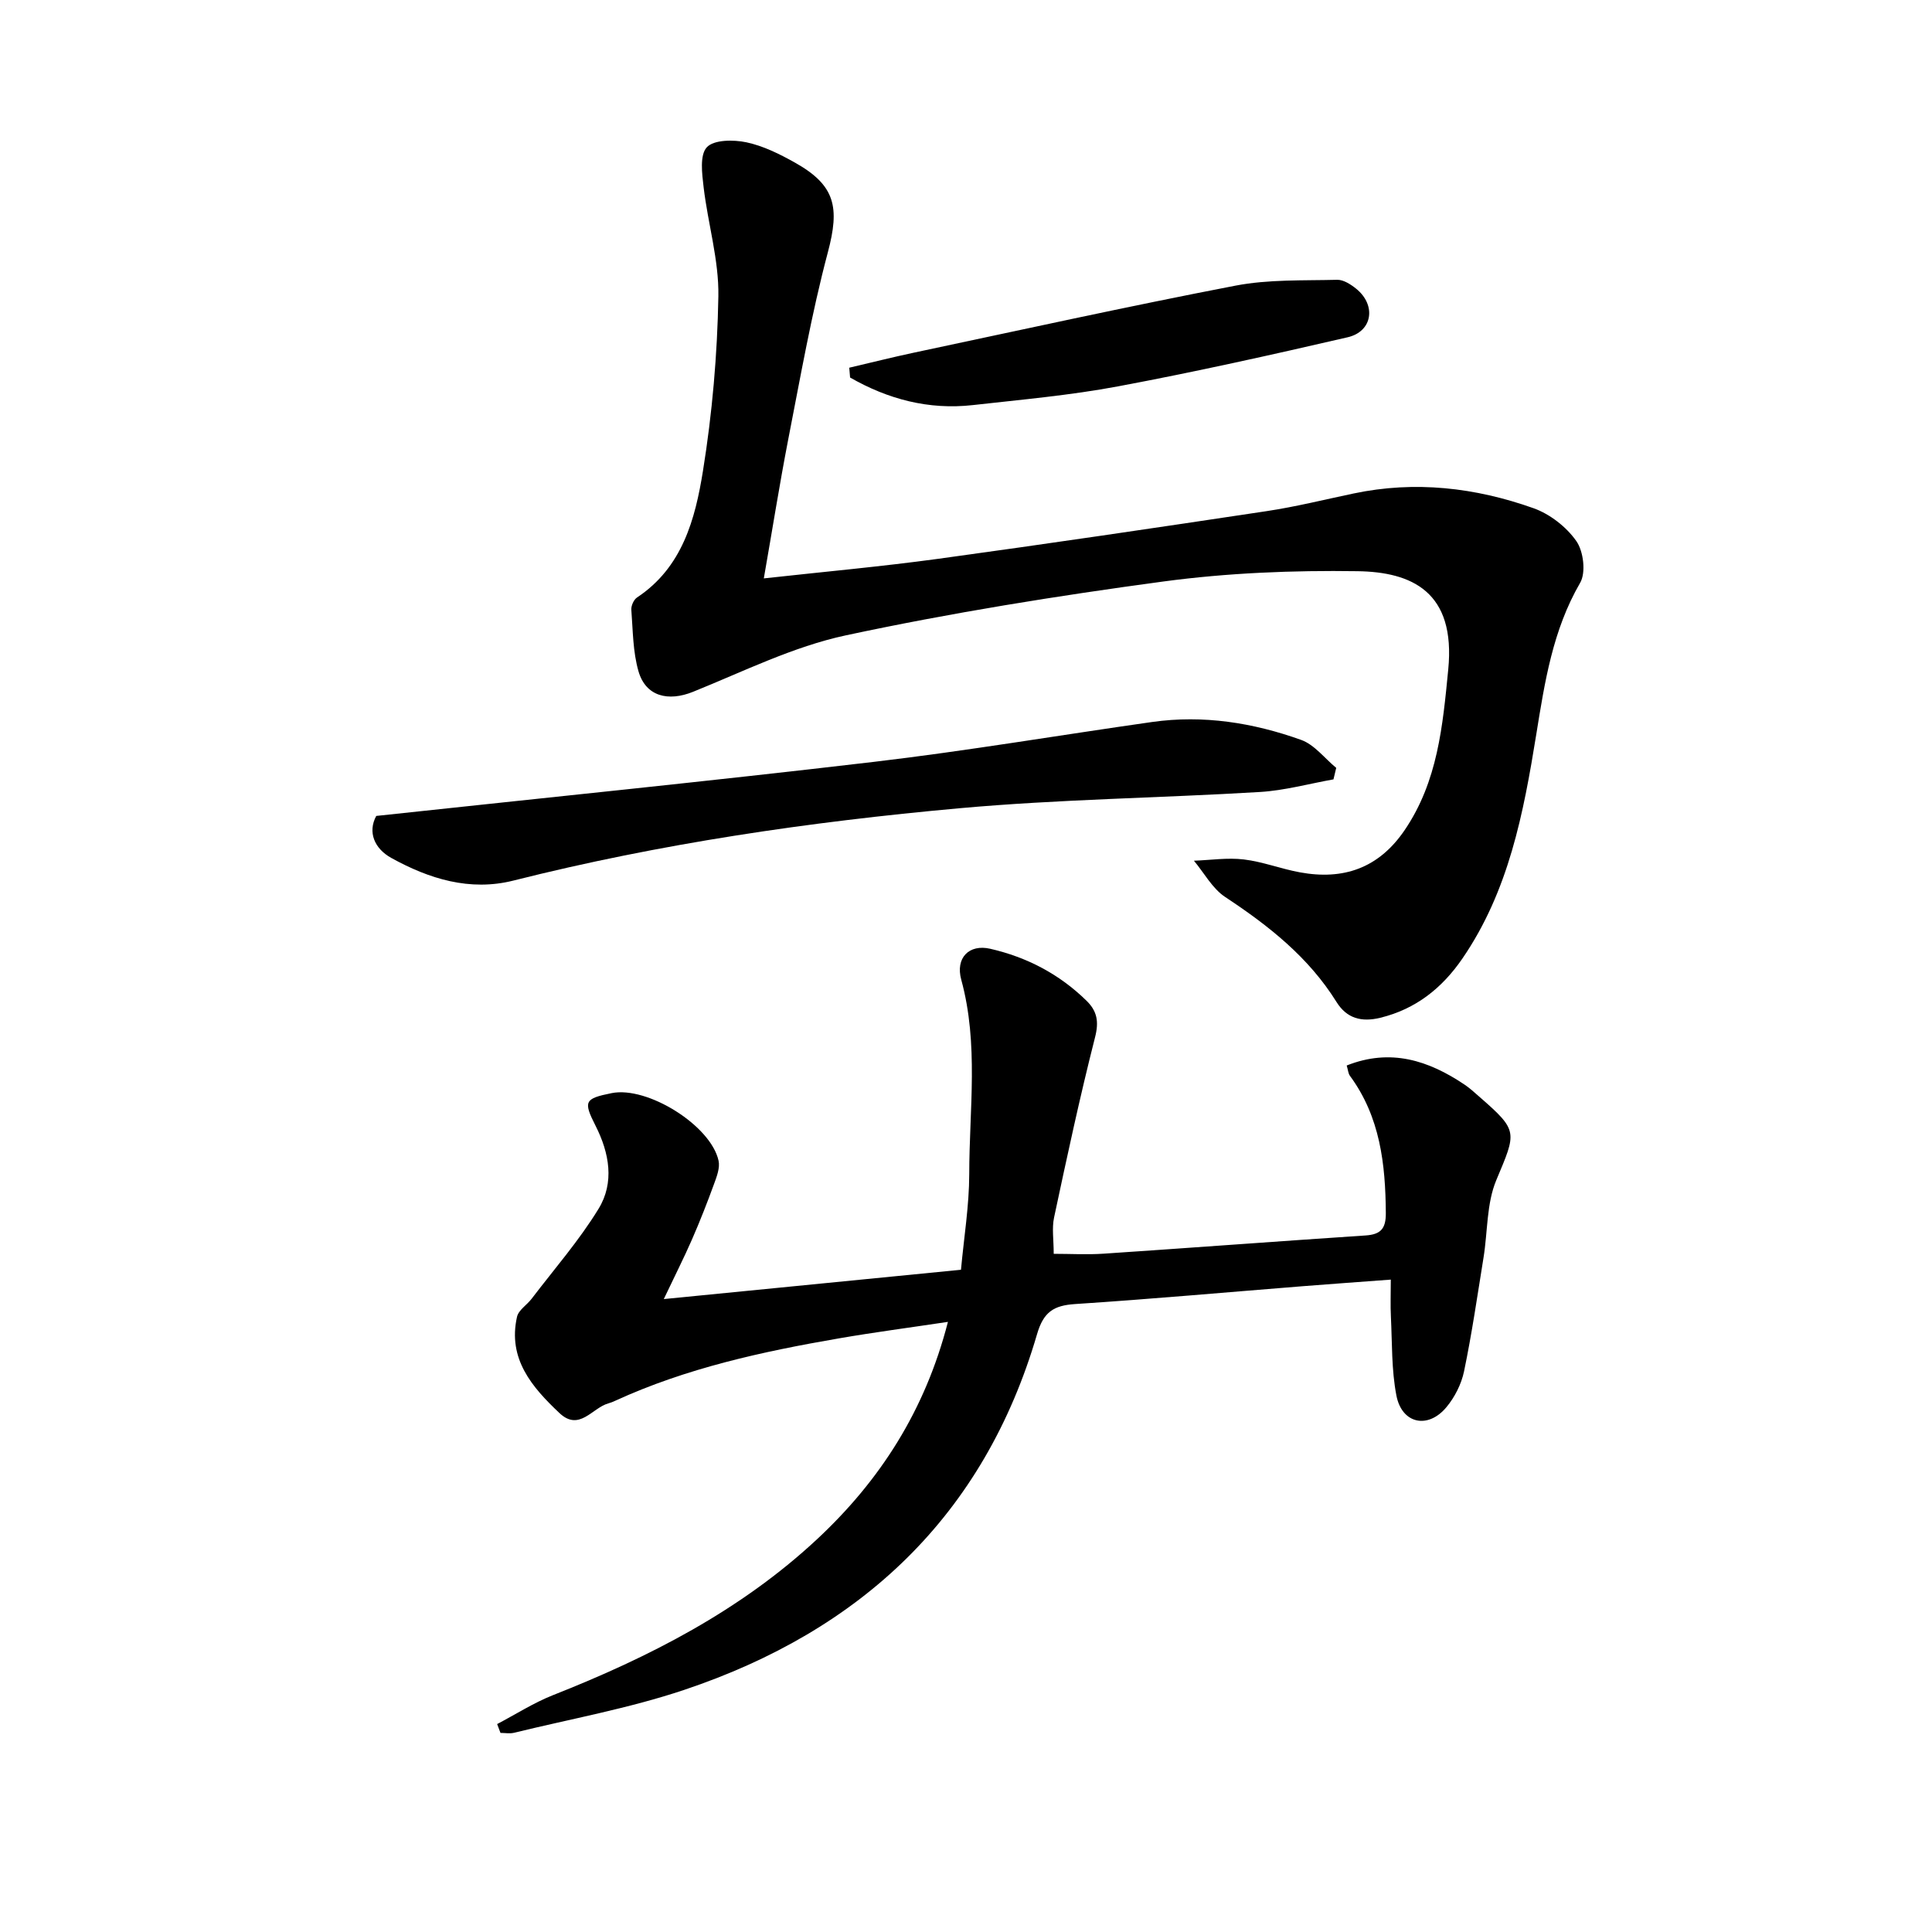
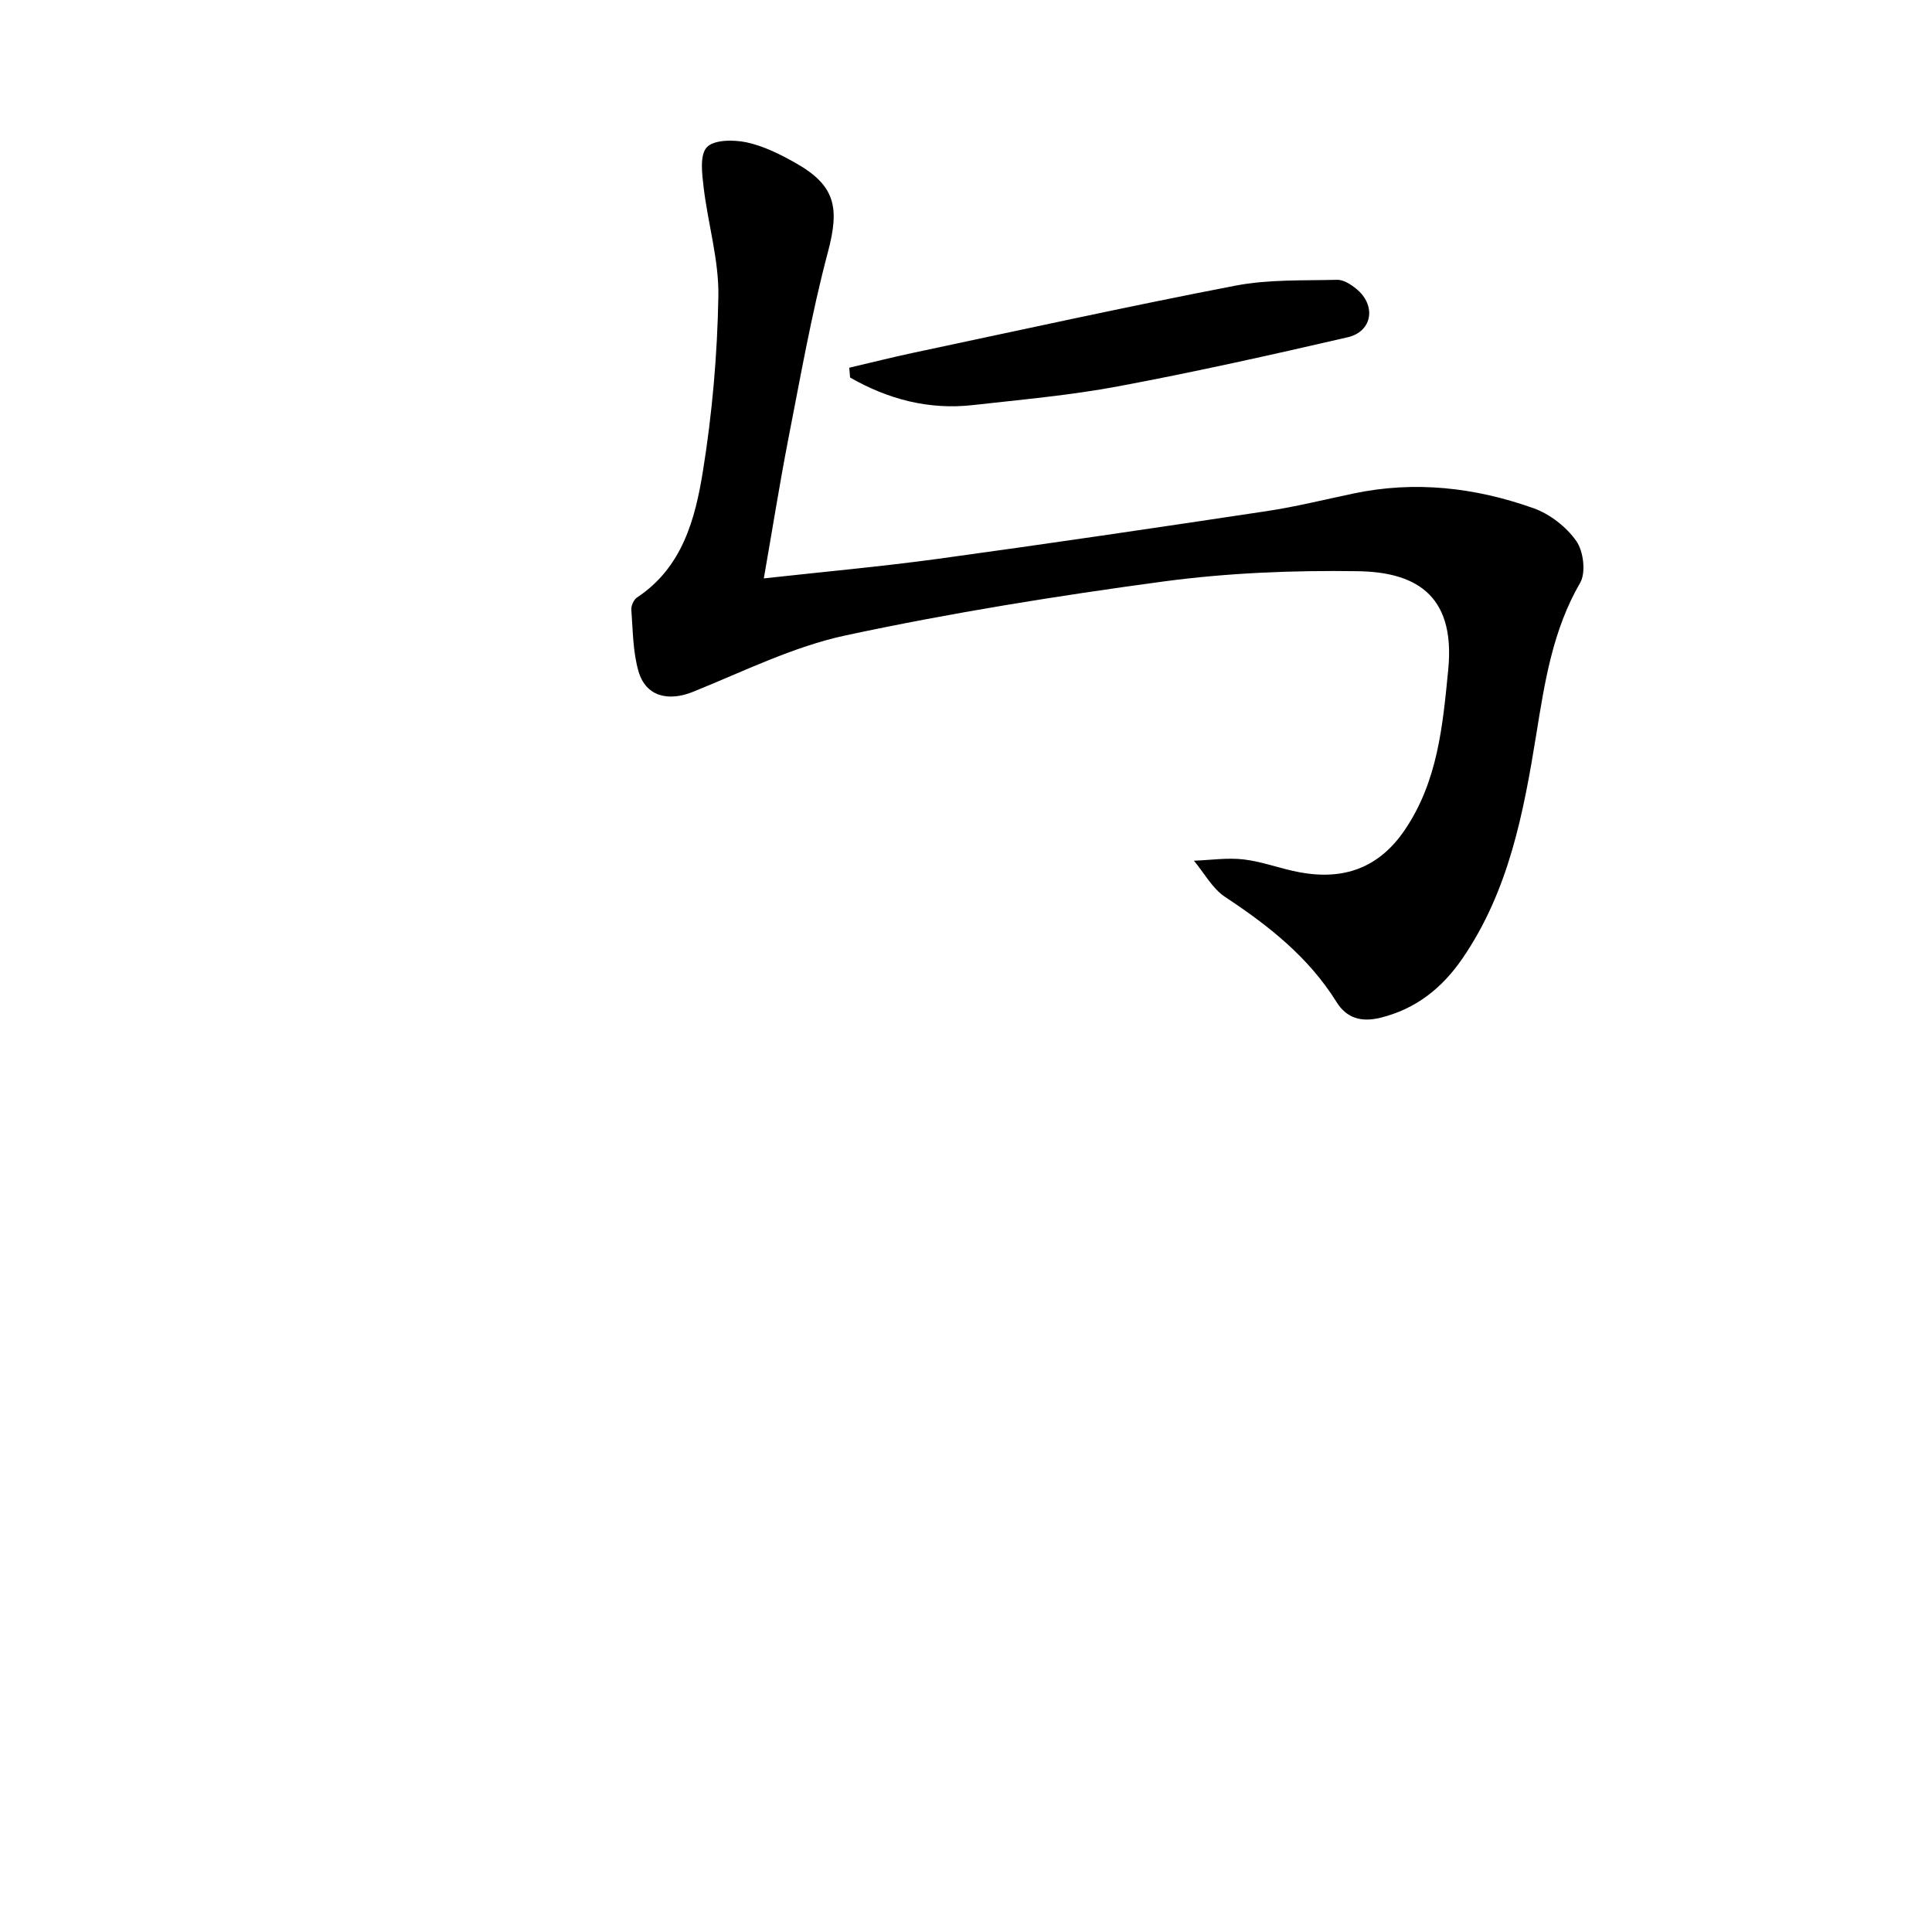
<svg xmlns="http://www.w3.org/2000/svg" enable-background="new 0 0 400 400" viewBox="0 0 400 400">
-   <path d="m102.93 356.95c3.85-2.02 7.55-4.4 11.57-5.99 19.94-7.87 38.81-17.52 54.64-32.26 13.04-12.15 22.39-26.63 27.12-45.02-7.92 1.19-15.25 2.15-22.54 3.41-15.89 2.74-31.61 6.16-46.38 12.94-.45.21-.92.4-1.4.53-3.33.92-6 5.88-10.11 2-5.69-5.37-10.74-11.22-8.79-19.92.31-1.41 2.06-2.46 3.04-3.76 4.69-6.16 9.83-12.04 13.85-18.62 3.32-5.43 2.24-11.53-.63-17.19-2.57-5.07-2.28-5.62 3.34-6.75 7.37-1.49 20.52 6.67 22.13 13.99.32 1.46-.36 3.26-.92 4.78-1.42 3.9-2.94 7.77-4.6 11.57-1.64 3.75-3.5 7.41-5.82 12.3 20.92-2.06 40.83-4.03 61.53-6.07.62-6.75 1.7-13.28 1.71-19.81.01-13.42 1.99-26.91-1.65-40.23-1.25-4.55 1.63-7.42 5.99-6.42 7.59 1.74 14.32 5.25 19.94 10.76 2.2 2.16 2.6 4.32 1.77 7.56-3.15 12.37-5.83 24.86-8.49 37.34-.47 2.22-.07 4.63-.07 7.5 3.52 0 6.95.2 10.36-.03 18.07-1.21 36.13-2.57 54.2-3.77 3.16-.21 4.22-1.42 4.2-4.63-.07-10.14-1.17-19.92-7.43-28.42-.36-.49-.39-1.22-.67-2.14 9.09-3.61 16.95-1.05 24.4 3.96 1.1.74 2.09 1.65 3.09 2.53 8.1 7.07 7.67 7.23 3.48 17.25-2.03 4.85-1.77 10.66-2.64 16.02-1.27 7.86-2.41 15.75-4.03 23.54-.55 2.65-1.93 5.38-3.67 7.46-3.82 4.58-9.21 3.42-10.34-2.43-1.03-5.32-.87-10.89-1.14-16.35-.12-2.29-.02-4.6-.02-7.65-6.38.48-12.27.89-18.16 1.36-15.73 1.25-31.46 2.67-47.21 3.7-4.41.29-6.52 1.62-7.86 6.2-11 37.69-36.49 61.42-73.06 73.68-11.45 3.84-23.46 6-35.22 8.88-.89.22-1.88.03-2.82.03-.24-.61-.46-1.22-.69-1.83z" />
-   <path d="m158.14 119.75c12.4-1.37 24.27-2.44 36.07-4.05 22.69-3.11 45.35-6.46 68-9.87 6.06-.91 12.03-2.4 18.04-3.66 12.72-2.68 25.18-1.24 37.25 3.05 3.39 1.21 6.8 3.86 8.86 6.8 1.49 2.12 2.02 6.53.79 8.65-5.68 9.79-7.33 20.54-9.08 31.37-2.63 16.28-5.7 32.44-15.3 46.42-4.18 6.09-9.62 10.46-17 12.26-3.9.95-6.94.13-9.06-3.27-5.78-9.28-14.06-15.8-23.04-21.73-2.66-1.75-4.35-4.97-6.48-7.52 3.45-.12 6.95-.67 10.34-.26 3.92.47 7.71 1.96 11.62 2.67 9 1.65 16.3-.86 21.66-8.73 6.87-10.1 7.89-21.61 9.03-33.24 1.6-16.17-7.61-20.22-18.77-20.38-13.39-.2-26.93.35-40.19 2.13-22.03 2.97-44.03 6.5-65.75 11.15-10.89 2.33-21.2 7.48-31.64 11.69-5.13 2.07-9.77.98-11.29-4.22-1.18-4.06-1.16-8.49-1.49-12.77-.06-.83.5-2.08 1.17-2.53 9.4-6.22 12.06-16.25 13.66-26.21 1.92-11.92 2.98-24.08 3.19-36.16.13-7.49-2.16-15.01-3.05-22.55-.33-2.81-.84-6.69.66-8.3 1.47-1.58 5.52-1.59 8.18-1.03 3.5.74 6.9 2.43 10.07 4.21 8.4 4.71 9.28 9.27 6.81 18.56-3.4 12.78-5.68 25.87-8.23 38.87-1.79 9.24-3.26 18.56-5.03 28.65z" />
-   <path d="m77.9 168.93c34.95-3.77 69.01-7.19 102.99-11.19 19.27-2.27 38.43-5.53 57.65-8.26 10.59-1.5 20.91.15 30.85 3.71 2.76.99 4.85 3.81 7.26 5.79-.19.79-.38 1.59-.57 2.38-5.06.9-10.09 2.3-15.19 2.61-20.75 1.25-41.58 1.5-62.26 3.37-31.09 2.81-61.97 7.32-92.32 14.97-9.05 2.28-17.48-.36-25.31-4.69-3.5-1.94-4.91-5.36-3.1-8.69z" />
+   <path d="m158.14 119.75c12.4-1.37 24.27-2.44 36.07-4.05 22.69-3.11 45.35-6.46 68-9.87 6.06-.91 12.03-2.4 18.04-3.66 12.72-2.68 25.18-1.24 37.25 3.05 3.39 1.21 6.8 3.86 8.86 6.8 1.49 2.12 2.02 6.53.79 8.65-5.68 9.79-7.33 20.54-9.08 31.37-2.63 16.28-5.7 32.44-15.3 46.42-4.18 6.09-9.62 10.46-17 12.26-3.9.95-6.94.13-9.06-3.27-5.78-9.28-14.06-15.8-23.04-21.73-2.66-1.75-4.35-4.97-6.48-7.52 3.45-.12 6.95-.67 10.34-.26 3.92.47 7.71 1.96 11.62 2.67 9 1.65 16.3-.86 21.66-8.73 6.87-10.1 7.89-21.61 9.03-33.24 1.6-16.17-7.61-20.22-18.77-20.38-13.39-.2-26.93.35-40.19 2.13-22.03 2.97-44.03 6.5-65.75 11.15-10.89 2.33-21.2 7.48-31.64 11.69-5.13 2.07-9.77.98-11.29-4.22-1.18-4.06-1.16-8.49-1.49-12.77-.06-.83.5-2.08 1.17-2.53 9.4-6.22 12.06-16.25 13.66-26.21 1.92-11.92 2.98-24.08 3.19-36.16.13-7.49-2.16-15.01-3.05-22.55-.33-2.81-.84-6.69.66-8.3 1.47-1.58 5.52-1.59 8.18-1.03 3.5.74 6.9 2.43 10.07 4.21 8.4 4.71 9.28 9.27 6.81 18.56-3.4 12.78-5.68 25.87-8.23 38.87-1.79 9.24-3.26 18.56-5.03 28.65" />
  <path d="m175.83 76.13c4.47-1.04 8.92-2.17 13.4-3.12 22.17-4.7 44.31-9.59 66.56-13.87 6.85-1.32 14.03-1.03 21.07-1.21 1.31-.03 2.84.97 3.96 1.88 4.16 3.4 3.35 8.83-1.81 10.02-15.78 3.65-31.61 7.18-47.53 10.16-9.92 1.86-20.03 2.75-30.07 3.88-9.16 1.03-17.59-1.23-25.41-5.71-.05-.68-.11-1.35-.17-2.03z" />
</svg>